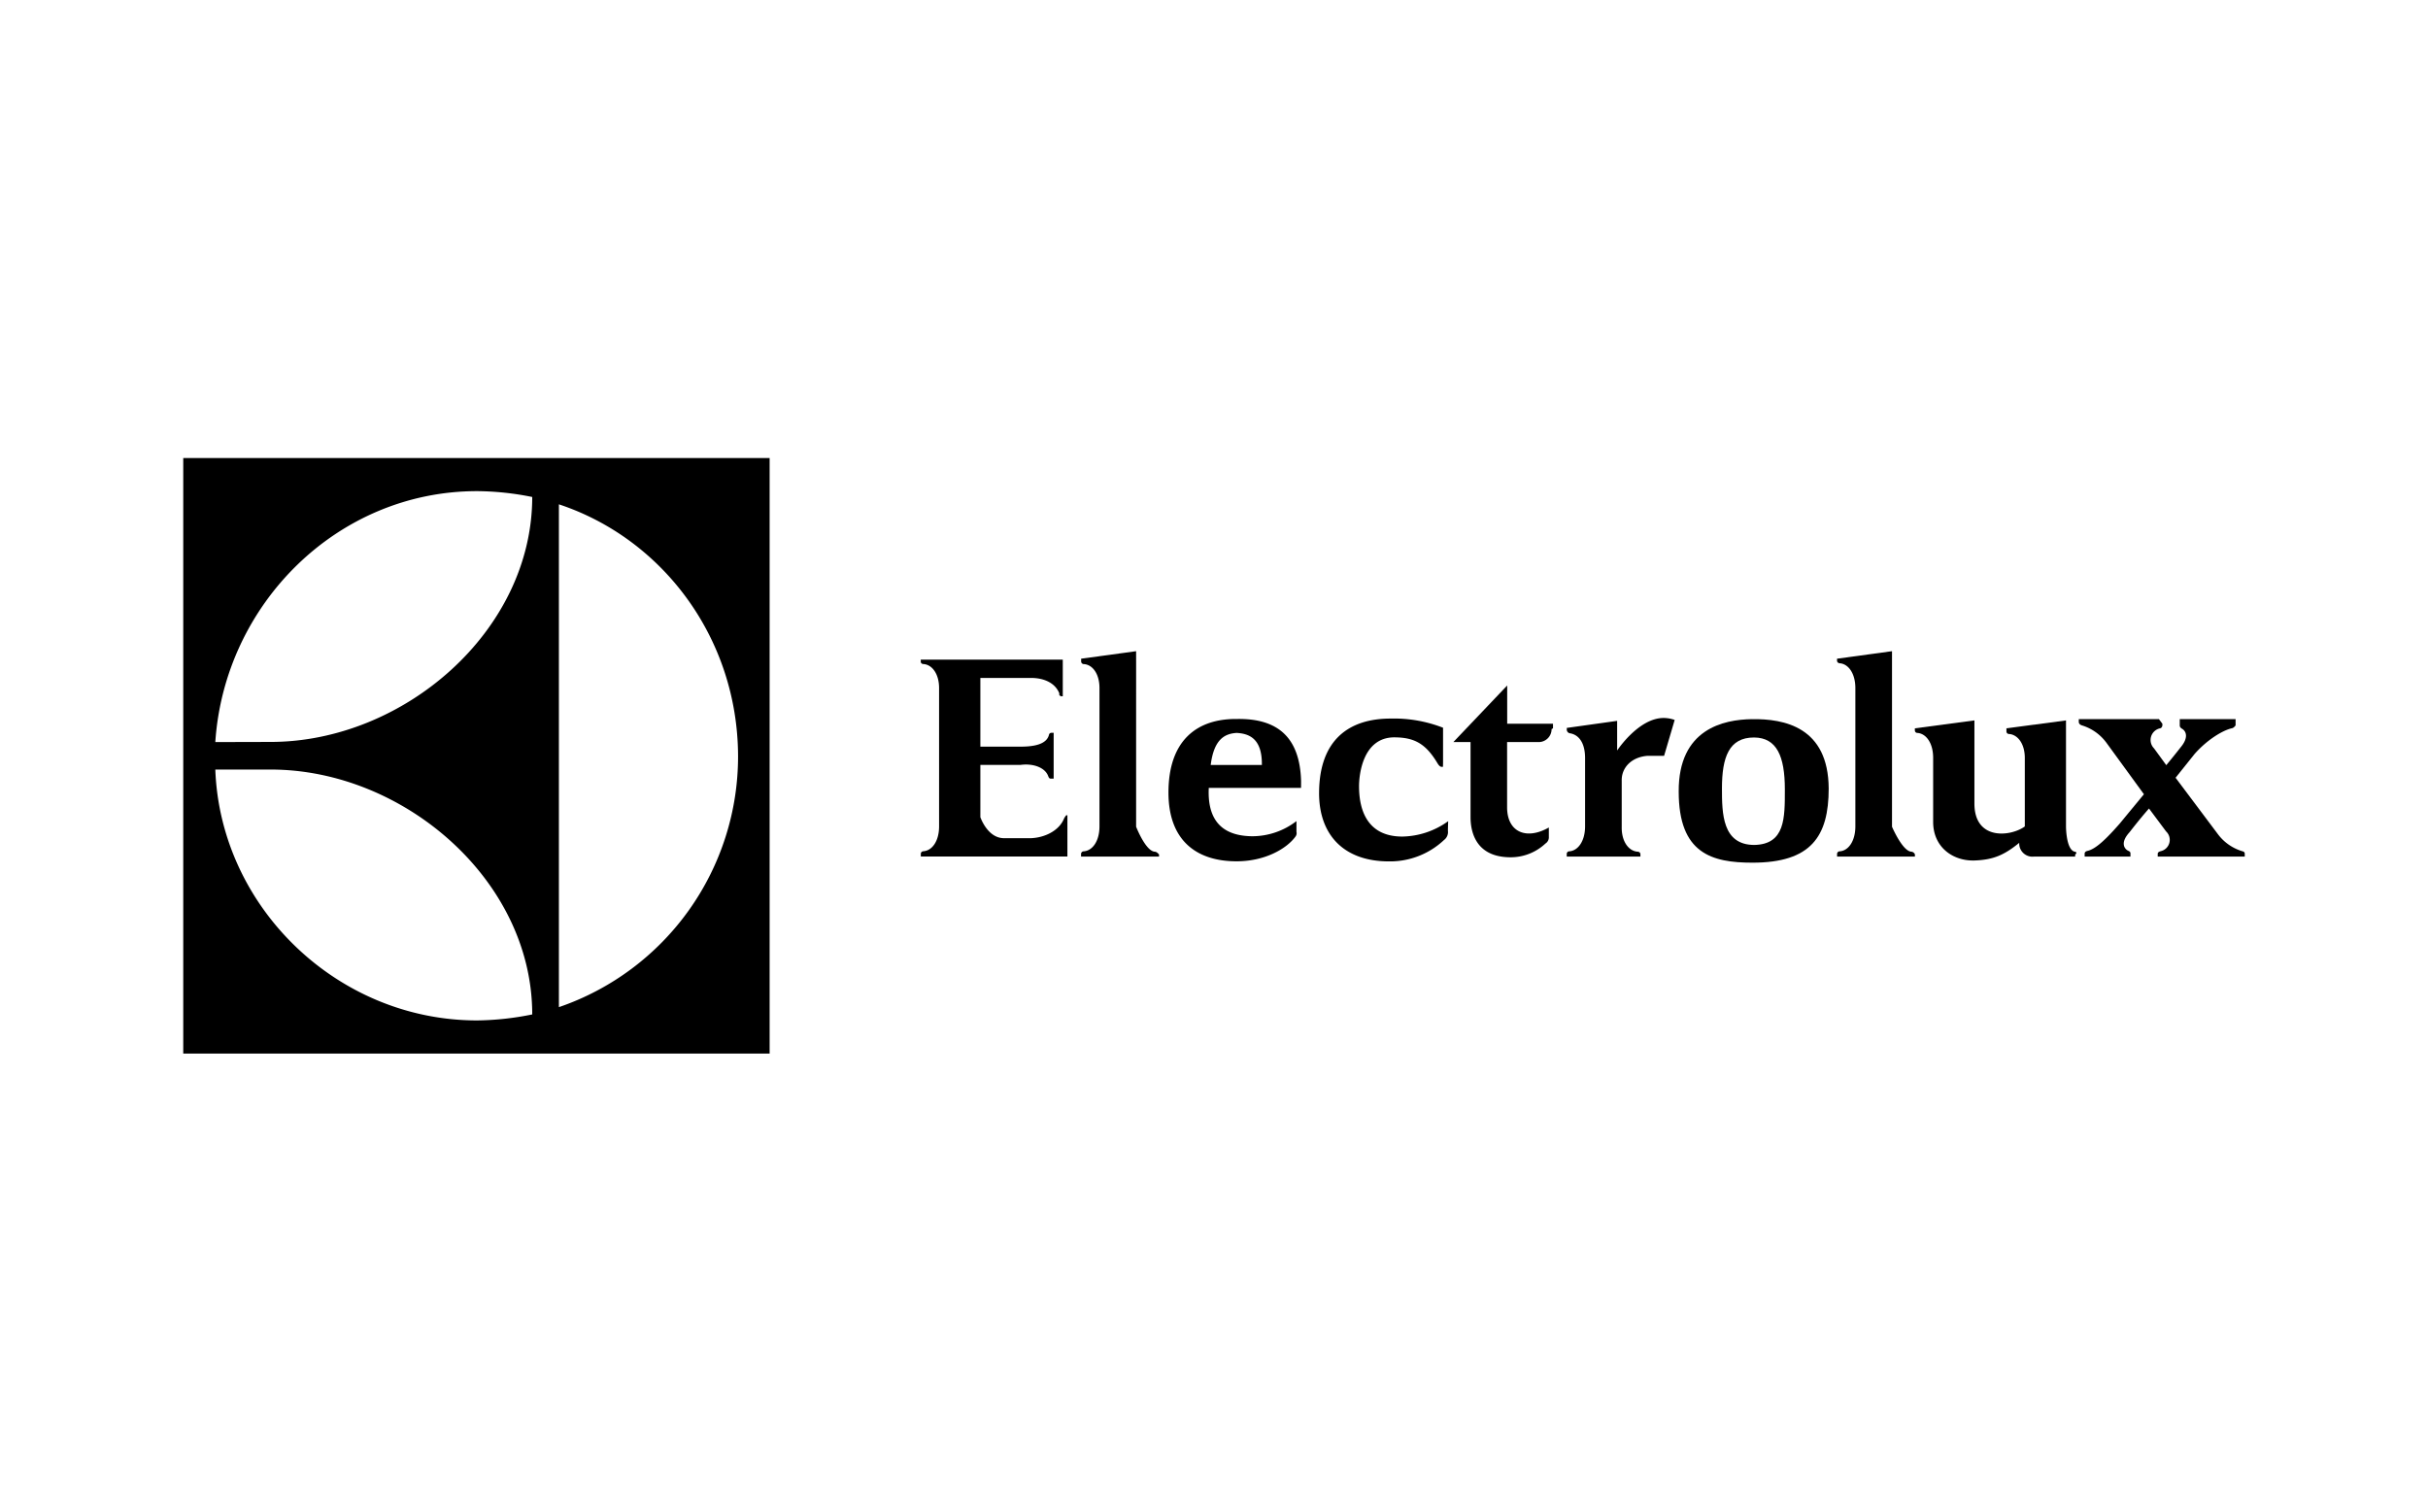
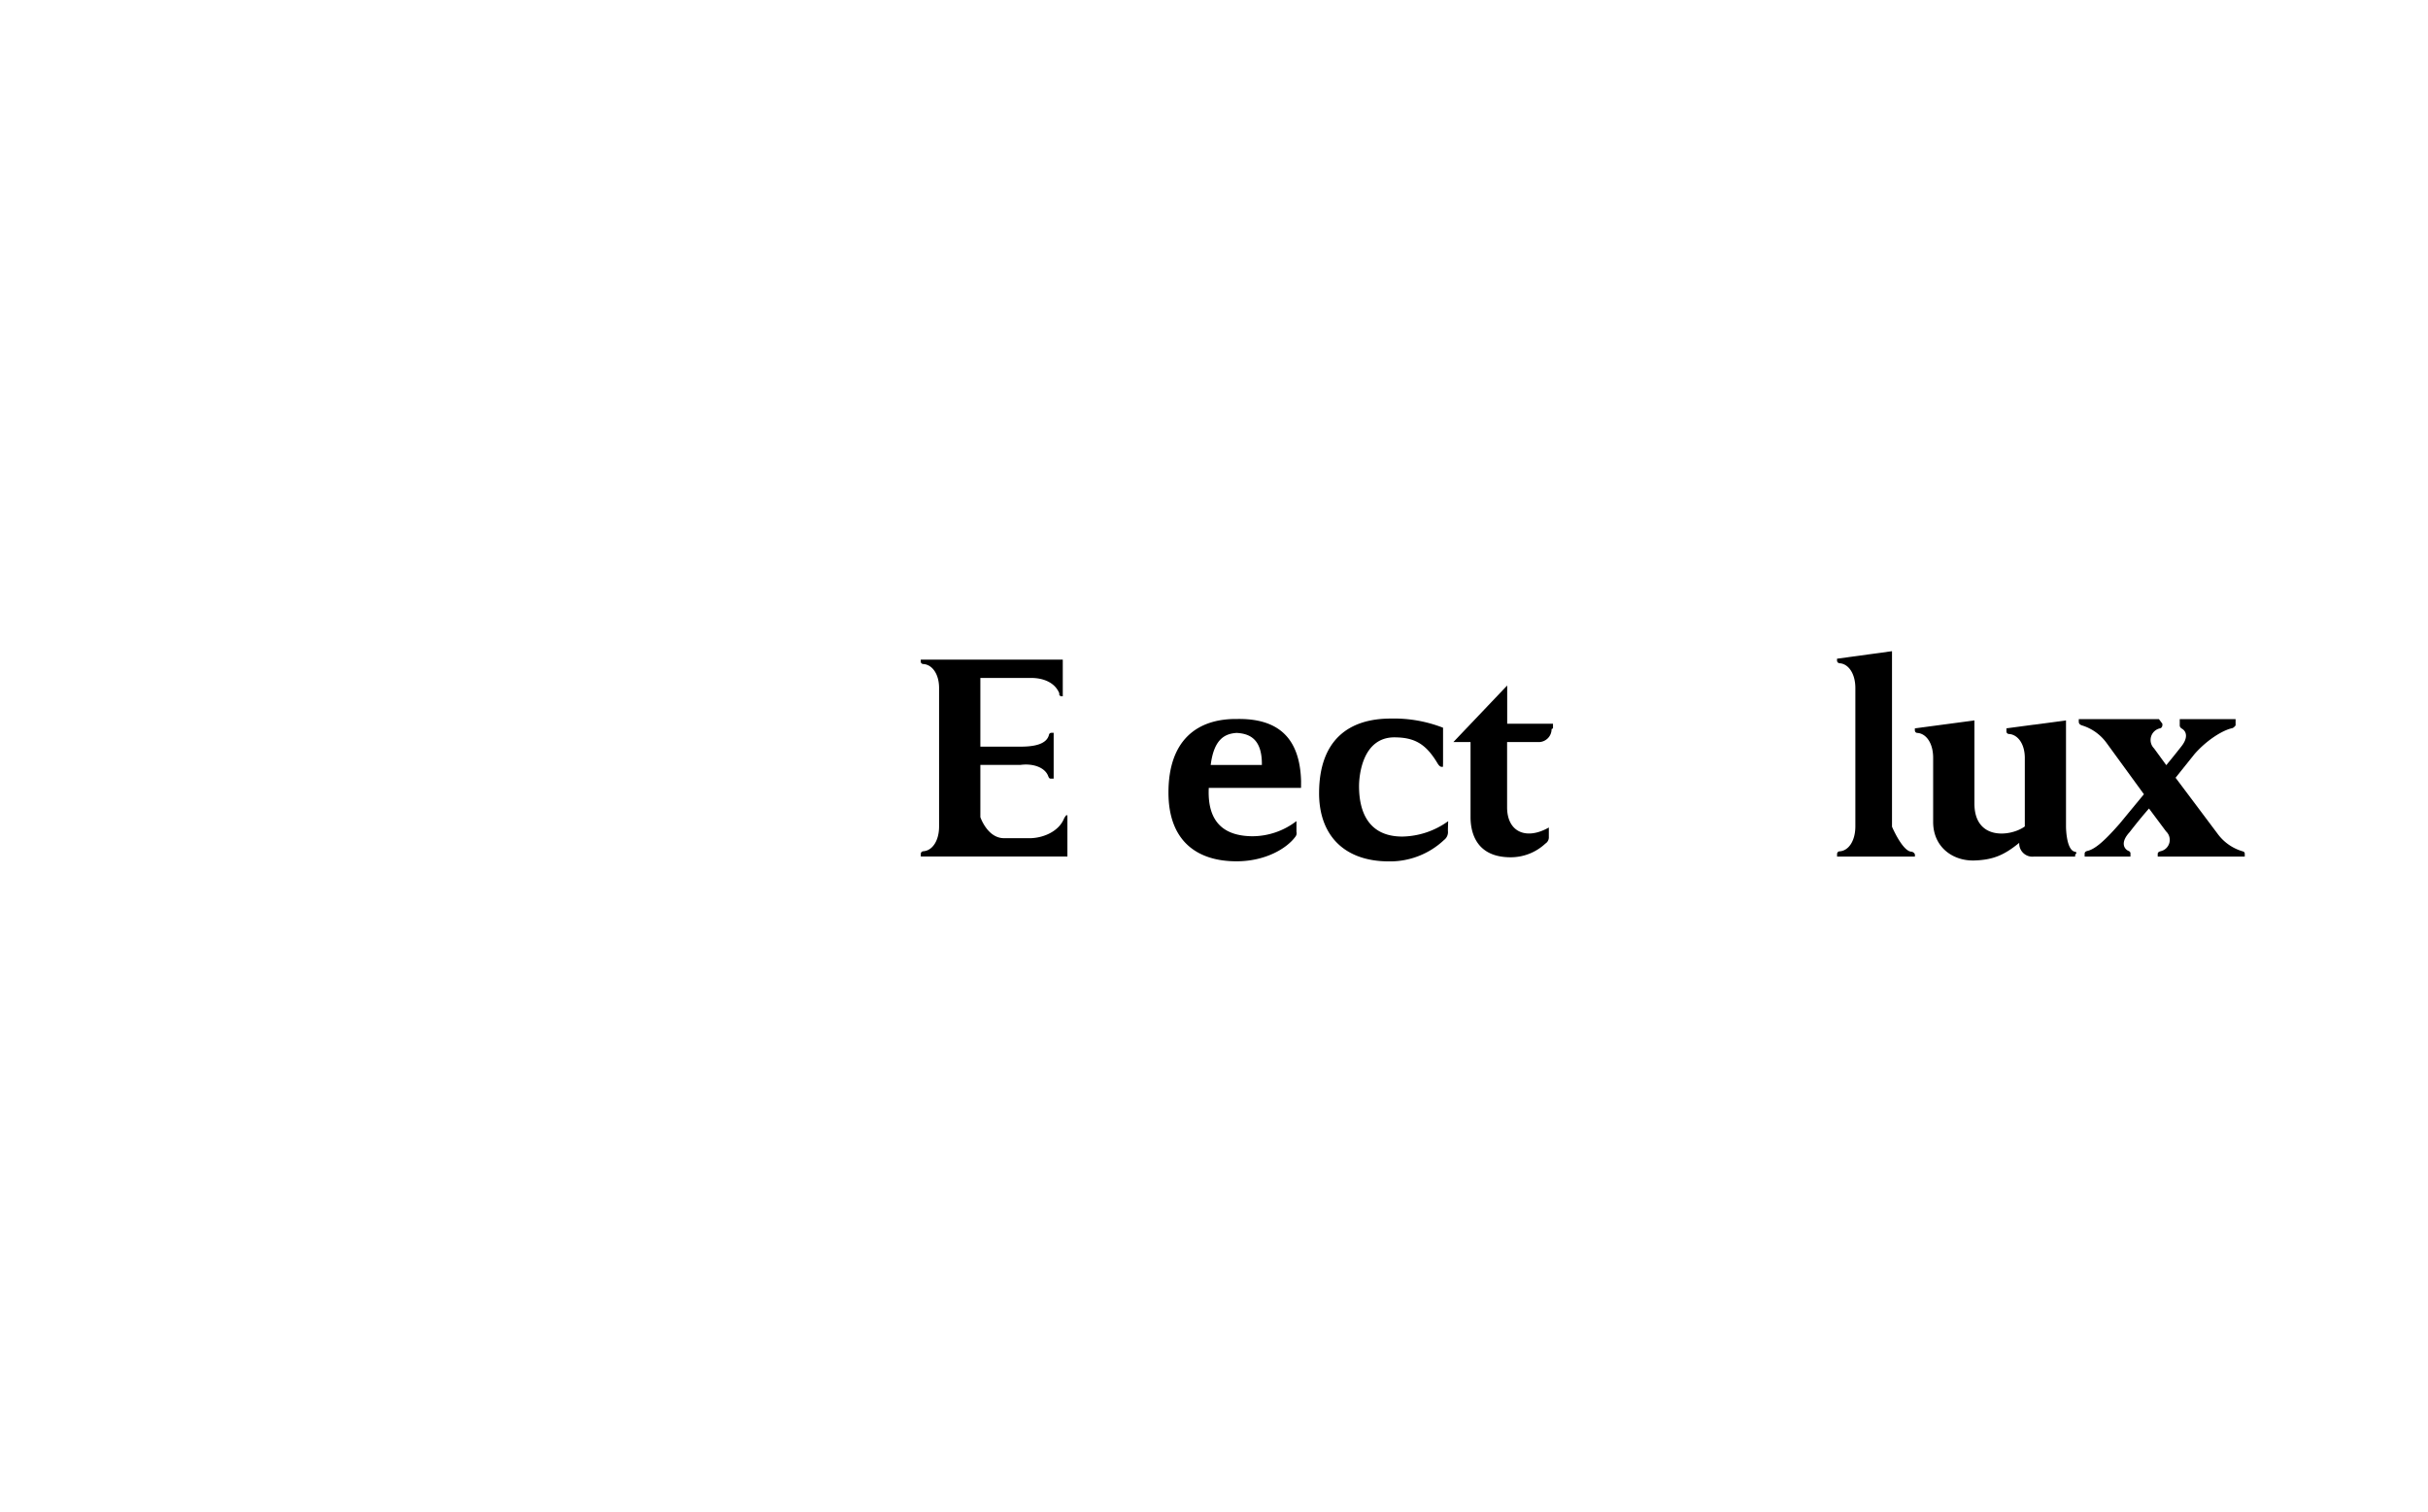
<svg xmlns="http://www.w3.org/2000/svg" id="Ebene_1" data-name="Ebene 1" viewBox="0 0 530 330">
  <title>Electrolux</title>
  <g id="Elextrolux">
    <path d="M469.1,176.51l3.73,5a2.53,2.53,0,0,1-1.17,4.31c-.42.11-.66.29-.66.59V187h19v-.59a.51.51,0,0,0-.31-.51l-.35-.11a10.33,10.33,0,0,1-5.2-3.68l-9.24-12.32,4.15-5.19c2.72-3.09,6.15-5.19,8.2-5.63.38-.08.75-.61.75-.61V157H475.81c0,.81,0,1.11,0,1.36a.73.73,0,0,0,.39.65.74.74,0,0,0,.17.12c.79.5,1.46,1.82-.35,4,0,0-1.29,1.66-3.15,3.91v0l-2.67-3.66a2.6,2.6,0,0,1,1.23-4.36c.38-.08.48-.25.59-.61V158l-.75-1H453.77s0,.31,0,.57c0,.45.32.68.75.81a10.39,10.39,0,0,1,5.27,3.75l8.2,11.26-5.33,6.46c-2.75,3.13-5.11,5.49-7,5.91-.4.1-.61.3-.61.6V187h10v-.68a.51.51,0,0,0-.32-.5c-.13-.08-.21-.1-.34-.18-.81-.52-1.47-1.83.44-3.93,0,0,2.31-3,4.31-5.25Z" />
    <path d="M452.88,187H444a2.88,2.88,0,0,1-3.23-3c-3.19,2.59-5.54,3.7-9.73,3.85-4.74.17-9.06-2.91-9.06-8.41v-14c0-3.2-1.51-5.27-3.39-5.43-.42,0-.61-.3-.6-.58V159l13-1.73v18.15c0,8.13,7.94,7.24,11,5V165.48c0-3.09-1.52-5.08-3.4-5.24-.43,0-.61-.29-.61-.56V159l13-1.73v23.16s0,5.07,1.9,5.5c.34.06.57.2.1.66V187Z" />
    <path d="M418,187v-.48a.93.93,0,0,0-.8-.59c-1.95-.15-4.2-5.45-4.2-5.45V142.16l-12,1.64v.42c0,.28.2.55.61.58,1.88.15,3.39,2.23,3.39,5.42,0-.07,0,30.18,0,30.18,0,3.21-1.5,5.3-3.38,5.45a.58.58,0,0,0-.61.58V187Z" />
-     <path d="M382.4,157c7.06-.11,16.7,1.7,16.78,15.13,0,10.49-3.87,16.2-16.64,16.2-8.88,0-16.1-2-16.1-15.51-.08-13.73,9.85-15.73,15.95-15.82Zm.48,4c-5.48,0-7,4.32-7,11.12,0,5.46.07,12.34,7.08,12.34,6.72-.15,6.65-5.87,6.65-12.12,0-7.29-1.78-11.29-6.7-11.34Z" />
-     <path d="M353,157.37v6.47s4.67-7.1,10.16-7.1a7.27,7.27,0,0,1,2.4.43L363.25,165H359.7c-3.54.24-5.77,2.57-5.7,5.44v10.05c-.07,3.19,1.5,5.29,3.44,5.44.44,0,.65.3.64.59l0,.48H342v-.56a.56.56,0,0,1,.59-.59c1.89-.15,3.41-2.25,3.41-5.45,0-2.33,0-12.11,0-14.92,0-3.19-1.28-5.11-3.38-5.41a.83.83,0,0,1-.61-.72v-.44Z" />
    <path d="M339,159v-1H329l0-8.35L317.25,162H321v16.39c0,2.79.86,8.68,8.59,8.76a11.08,11.08,0,0,0,7.76-3,1.61,1.61,0,0,0,.74-1.5c0-.49,0-1.06,0-2-4.92,2.81-9.11,1-9.11-4.41V162h7a2.82,2.82,0,0,0,2.71-2.83" />
    <path d="M315,166.48v-7.61a29.48,29.48,0,0,0-11.44-2c-9.16,0-15.55,4.7-15.62,16.13-.07,9,5.15,15.05,15.27,15.05a17.17,17.17,0,0,0,12-4.67,2.15,2.15,0,0,0,.85-2c0-.77.06-2.11.06-2.11a17.59,17.59,0,0,1-10,3.36c-7.29,0-9.46-5.25-9.46-11,0-2.41.77-10.59,7.63-10.66,4.41,0,6.93,1.34,9.52,5.7.43.67.71.81,1.17.72Z" />
    <path d="M270,160h0c-2.6.15-5,1.3-5.72,7h11.17c.08-5.84-2.85-6.85-5.52-7Zm14,12H263.86c-.42,8.62,4.59,10.48,9.38,10.56a15.8,15.8,0,0,0,9.76-3.31v2.34a1.23,1.23,0,0,1-.25,1.09c-1.82,2.48-6.44,5.35-12.84,5.35-8.74,0-14.85-4.55-14.85-15,0-11.44,6.25-16.17,15-16.07h0c9-.14,13.68,4.16,13.95,13.54Z" />
-     <path d="M253,187v-.48c-.31-.29-.51-.56-.95-.59-2-.15-4.05-5.45-4.05-5.45V142.16l-12,1.64v.61a.59.59,0,0,0,.61.57c1.89.13,3.39,2.14,3.39,5.21,0-.07,0,30.21,0,30.21,0,3.21-1.51,5.3-3.41,5.45a.59.59,0,0,0-.61.58V187Z" />
    <path d="M231.23,151.35c-.95-2.35-3.48-3.35-6.15-3.35H214v15l8.77,0c3,0,5.7-.52,6.21-2.59a.52.52,0,0,1,.51-.43H230v10h-.67c-.27,0-.4-.22-.51-.52-.69-1.92-3.29-2.83-6-2.48H214v11.41s1.5,4.46,5,4.59h6.13c2.84-.13,6.05-1.56,7.15-4.32a3.56,3.56,0,0,1,.47-.68H233v9H201v-.57c0-.28.18-.55.6-.58,1.89-.15,3.39-2.23,3.39-5.43V150.21c0-3.08-1.51-5.1-3.39-5.24-.42,0-.63-.29-.61-.56V144h31v8h-.29a.56.56,0,0,1-.48-.32" />
-     <path d="M122,110.1c22.67,7.51,39,29.22,39.11,54.88A57.86,57.86,0,0,1,122,219.87Zm-5.82,111.36a63.14,63.14,0,0,1-12.09,1.31C73.57,222.74,48.1,198,47,168H59.09c29,0,57.09,24.14,57.09,53.46m0-113c0,29.35-28.11,53.51-57.11,53.51L47,162c2-30.1,26.63-54.78,57.14-54.78a62.24,62.24,0,0,1,12.1,1.29M40,230H168V100H40Z" />
  </g>
</svg>